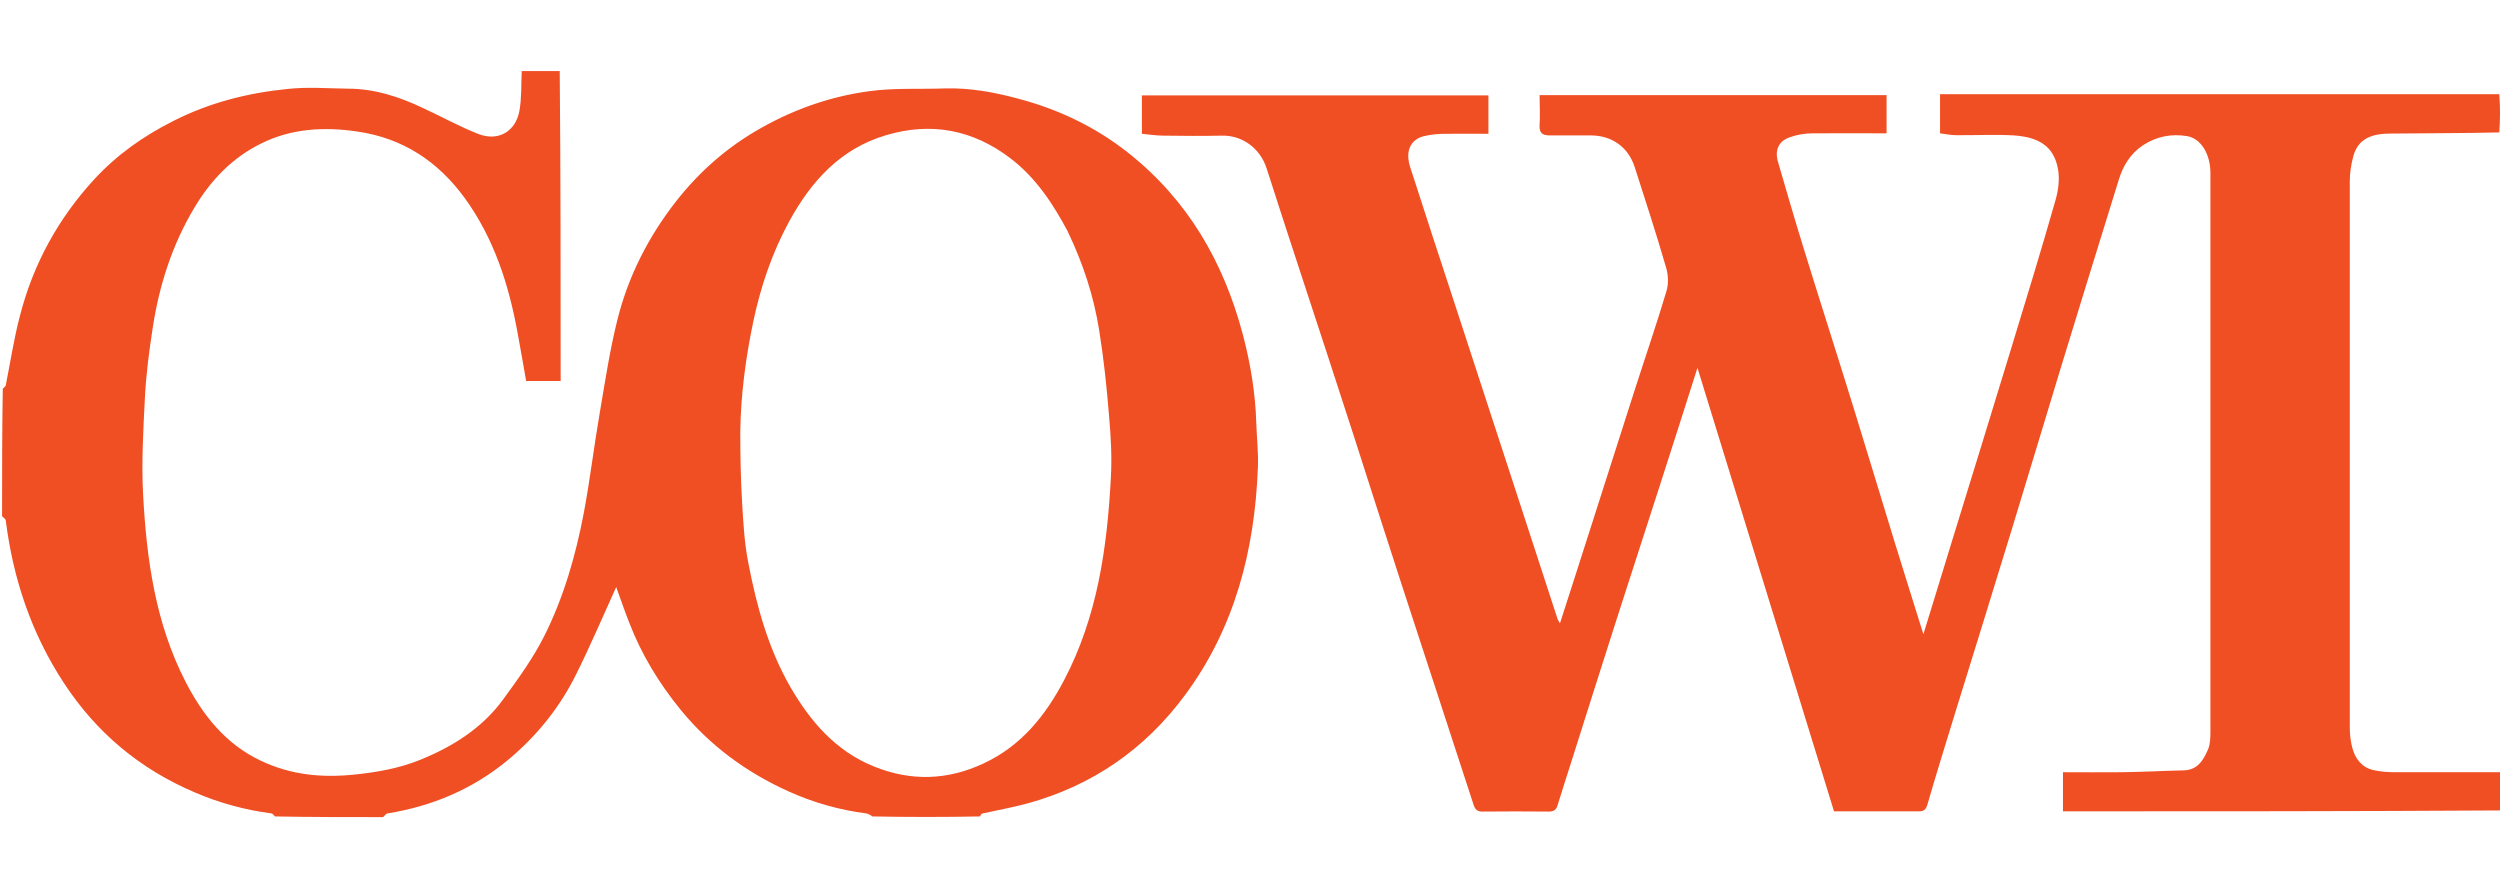
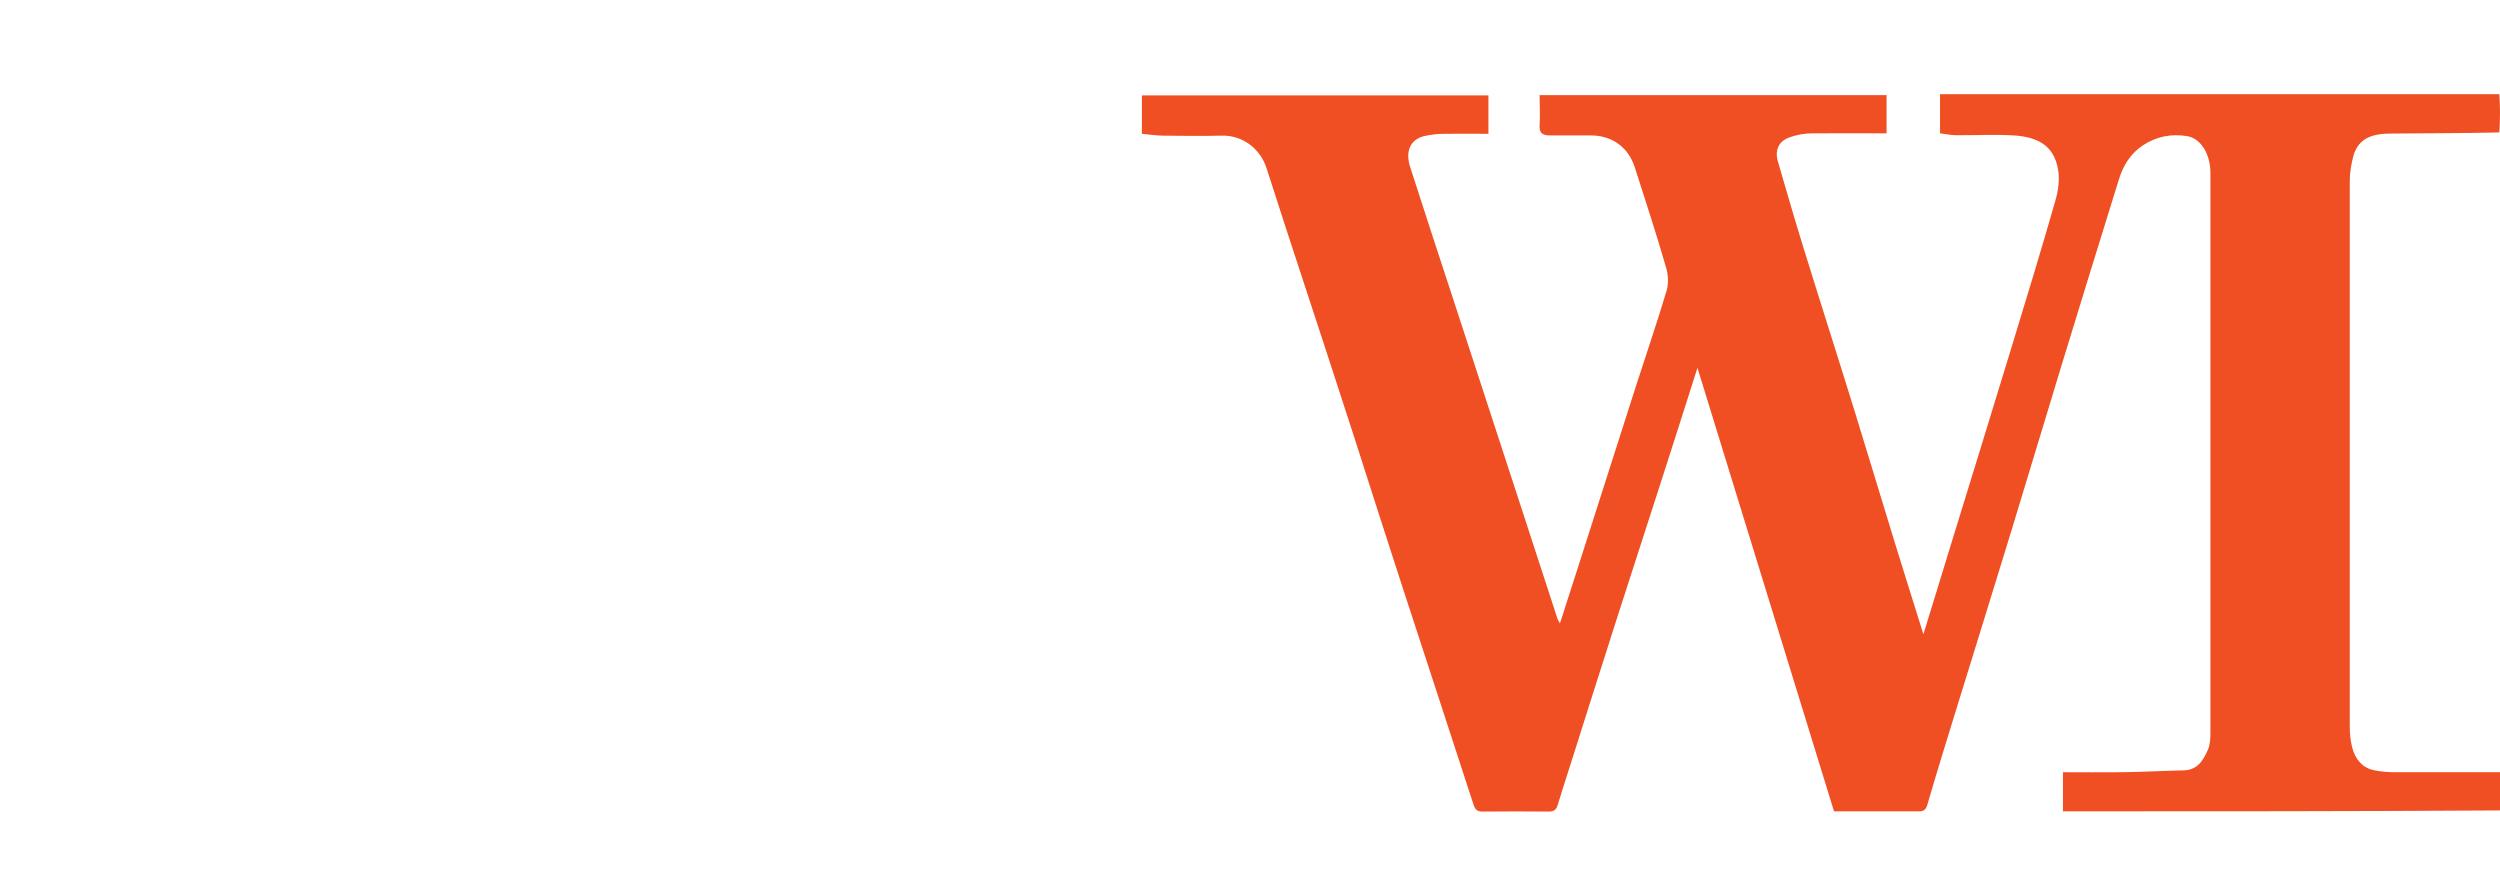
<svg xmlns="http://www.w3.org/2000/svg" data-bbox="0.9 30.7 1079.9 322.3" viewBox="0 0 1080 382" data-type="color">
  <g>
    <path d="M1080.8 350.1c-63.1.4-126.2.4-189.6.4v-16.9c8.6 0 17 .1 25.3 0 8.9-.1 17.9-.6 26.8-.8 6.1-.1 8.6-4.5 10.6-9.1.9-2.2 1-4.9 1-7.3V74.7c0-8-4-14.9-10.1-15.9-6.7-1.1-13.2.1-19.1 4-5.4 3.6-8.6 8.9-10.4 14.9-8.2 26.3-16.3 52.7-24.4 79.1-7.2 23.6-14.3 47.3-21.5 70.9-8.3 27-16.6 54-25 81-4 13-8 25.9-11.8 39-.7 2.3-1.7 2.8-3.8 2.8h-36.5c-19.6-63.7-39.2-127.3-59-191.6-5.6 17.6-11 34.6-16.5 51.6-5.9 18.3-11.8 36.6-17.7 54.8-6.9 21.6-13.8 43.2-20.6 64.8-1.9 5.9-3.8 11.8-5.6 17.7-.6 2-1.6 2.8-3.8 2.8-9.6-.1-19.1-.1-28.7 0-2.3 0-3.1-.9-3.8-2.9-10.2-31.5-20.6-62.9-30.8-94.3-7-21.4-13.8-42.9-20.7-64.3-7.3-22.6-14.7-45.2-22.1-67.7-5.3-16.2-10.6-32.3-15.8-48.6-2.8-8.8-10.6-14.5-19.6-14.2-8.3.2-16.6.1-24.9 0-3.1 0-6.3-.5-9.4-.8V41.2H643v16.6c-6.2 0-12.4-.1-18.7 0-3 0-6.1.3-9.1 1-6 1.5-8.2 6.6-6 13.4 6.3 19.5 12.6 38.9 19 58.3 8.4 25.8 16.9 51.7 25.3 77.5 6.5 19.8 12.9 39.7 19.4 59.5.1.3.4.6 1 1.8 2.9-8.9 5.5-17.2 8.2-25.5 8.2-25.6 16.4-51.3 24.6-76.9 4.4-13.7 9.1-27.3 13.2-41.1 1-3.2.8-7.2-.2-10.4-4.2-14.5-8.9-28.9-13.5-43.2-2.8-8.7-9.9-13.7-19-13.7h-17.7c-3.1 0-4.6-1-4.4-4.4.3-4.2 0-8.4 0-13H815v16.5c-10.7 0-21.3-.1-32 0-3.4 0-6.9.6-10.1 1.8-4.5 1.6-6.2 5.5-4.9 10.2 3.6 12.4 7.2 24.8 11 37.1 7.4 24 15.1 47.9 22.5 71.9 5.8 18.7 11.4 37.5 17.2 56.3 4 13 8.1 25.9 12.2 39.1 4.2-13.7 8.4-27.2 12.5-40.7 8.5-27.7 17.1-55.3 25.5-83 6.5-21.3 13-42.5 19.1-63.9 1.2-4.2 1.8-8.9 1.1-13.1-1.8-10.7-9.1-14.1-19.1-14.8-8.3-.5-16.6 0-24.9-.1-2.3 0-4.6-.5-7-.8V40.7h241.6c.4 5.4.4 10.7 0 16.5-15.9.4-31.3.3-46.8.5-7.2 0-14.1 1.5-16.3 9.9-.9 3.4-1.5 7.1-1.5 10.6V314c0 3 .3 6.1 1.1 9.1 1.3 4.8 4.2 8.5 9.2 9.6 3.1.7 6.3.9 9.5.9h45.1v16.5Z" fill="#f04e23" data-color="1" />
-     <path d="M241.8 30.7c.4 44.5.4 89.1.4 133.9h-14.9c-1.2-6.8-2.4-13.8-3.7-20.8-3.8-20.9-10.2-40.8-22.8-58.2-11.6-15.9-26.8-26-46.6-28.8-14.3-2.1-28.3-1.3-41.4 5.2-12.4 6.1-21.6 15.7-28.7 27.5-9.8 16.3-15.4 34-18.2 52.6-1.5 9.8-2.8 19.7-3.3 29.7-.7 13.8-1.5 27.8-.8 41.6 1.5 28.1 5.3 55.8 18.4 81.2 7.5 14.5 17.3 26.9 32.6 34.1 12.9 6.1 26.3 7.4 40.5 5.9 9.7-1 19.2-2.7 28.1-6.3 14.1-5.7 26.9-13.7 36-26.2 6.4-8.8 12.9-17.7 17.7-27.3 8.4-16.7 13.6-34.8 17.1-53.2 2.7-14.3 4.4-28.9 6.9-43.3 2.3-13.4 4.3-26.9 7.6-40.1 4.7-18.9 13.5-36.1 25.5-51.4 10.2-13 22.5-23.7 37.1-31.8 14.5-8.1 29.9-13.4 46.2-15.6 10.8-1.5 21.9-.8 32.8-1.2 10.6-.3 21 1.6 31.1 4.3 17.6 4.6 33.7 12.2 48.1 23.6 25.7 20.4 41.1 47.1 49.4 78.4 3.3 12.5 5.4 25.1 5.8 38 .2 6.6 1 13.1.7 19.7-1.4 35.6-10 69.1-31.5 98.1-17.2 23.3-40 39.1-68.1 46.8-6.3 1.7-12.9 2.9-19.3 4.3-.5.1-.9.6-1.1 1.3-15.3.3-30.8.3-46.5 0-1-.7-1.9-1.2-2.7-1.3-11.6-1.5-22.9-4.7-33.5-9.5-18.2-8.2-33.9-19.7-46.6-35.2-9.4-11.5-17-24-22.3-37.8-2.1-5.3-3.9-10.7-5.6-15.3-5.6 12.3-11 25-17.1 37.3-7.2 14.7-17.3 27.2-30 37.7-15.1 12.4-32.5 19.7-51.7 22.8-.7.1-1.3 1.1-1.9 1.6-15.5 0-31 0-46.7-.3-.6-.6-1-1.2-1.5-1.3-11.5-1.5-22.5-4.5-33.2-9.1-23.7-10.1-42.5-25.8-56.6-47.4-14-21.4-21.8-44.8-25-70 0-.7-1.1-1.3-1.6-1.9 0-18.3 0-36.6.3-55.1.7-.6 1.2-1 1.3-1.5 2-10 3.5-20 6.1-29.9 5.7-22.3 16.5-42 32-58.9C50.3 67 61.9 58.8 74.8 52.3c15.7-8 32.4-12.2 49.7-13.9 8.5-.9 17.2-.2 25.8-.1 11.5 0 22.2 3.5 32.5 8.4 8 3.7 15.7 8 23.9 11.2 8.6 3.3 16.1-1.1 17.7-10.1 1-5.6.7-11.4 1-17.1h16.5m219.6 69.7c-6.5-12.2-13.9-23.6-25.1-32.1-16.2-12.3-34.2-15.7-53.6-9.9-19.7 5.8-32.4 19.9-41.9 37.3-7.4 13.6-12.3 28.1-15.5 43.3-3.3 15.8-5.4 31.6-5.6 47.7 0 10.2.2 20.4.8 30.6.5 8.7 1 17.5 2.7 26 3.6 18.7 8.6 36.9 18.2 53.6 8.7 14.9 19.5 27.5 36 34.2 16 6.5 31.9 6 47.4-1.3 16.2-7.5 26.8-20.7 34.8-36 14.4-27.4 18.6-57.2 20.2-87.5.5-8.9 0-17.9-.8-26.8-1-12.4-2.3-24.8-4.3-37.1-2.3-14.4-6.8-28.3-13.4-42.1Z" fill="#f04e23" data-color="1" />
  </g>
</svg>